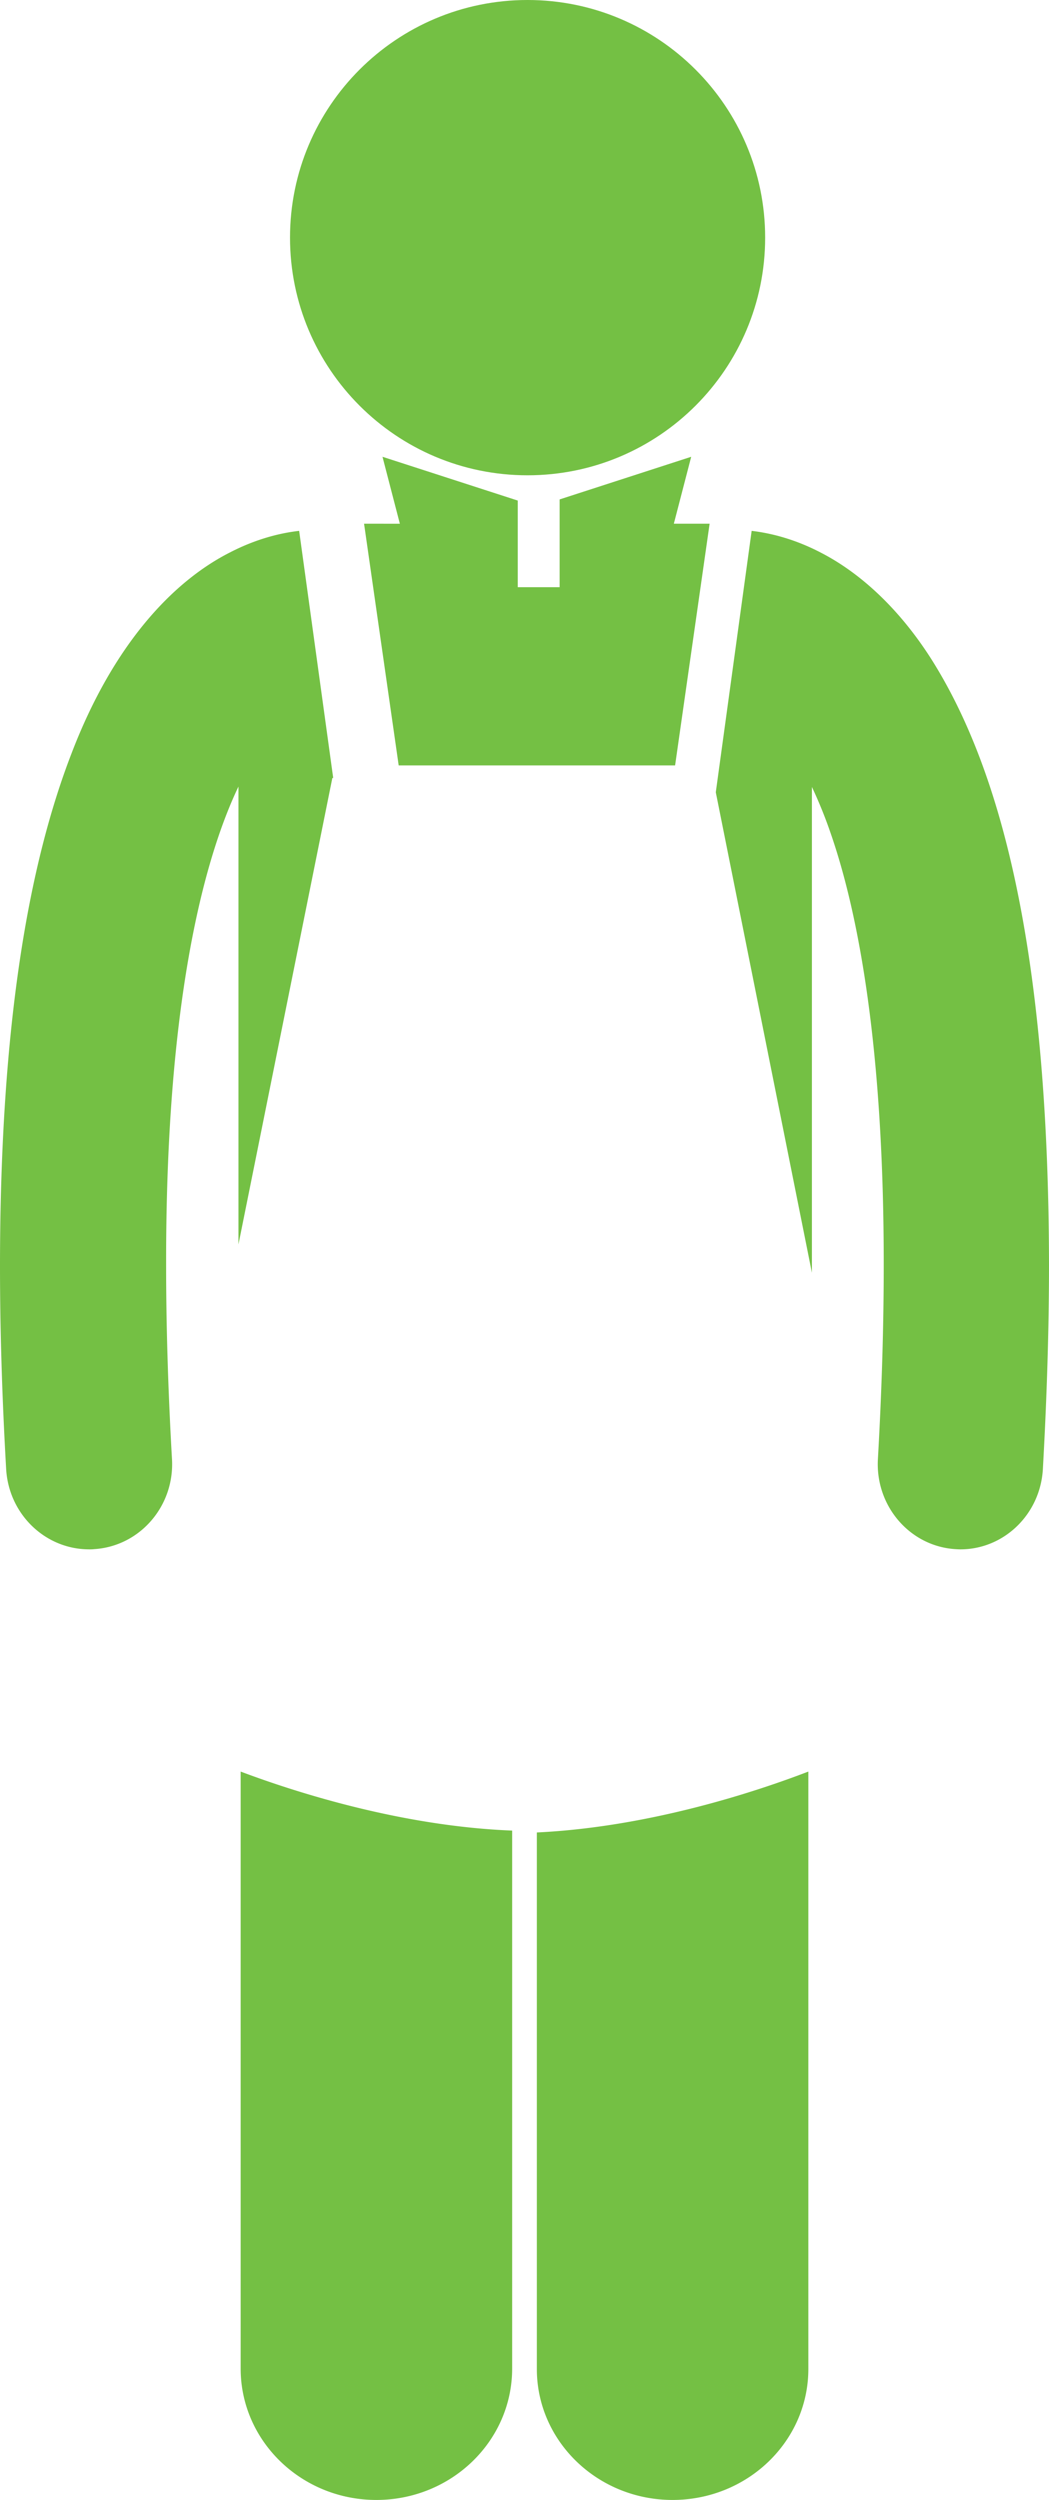
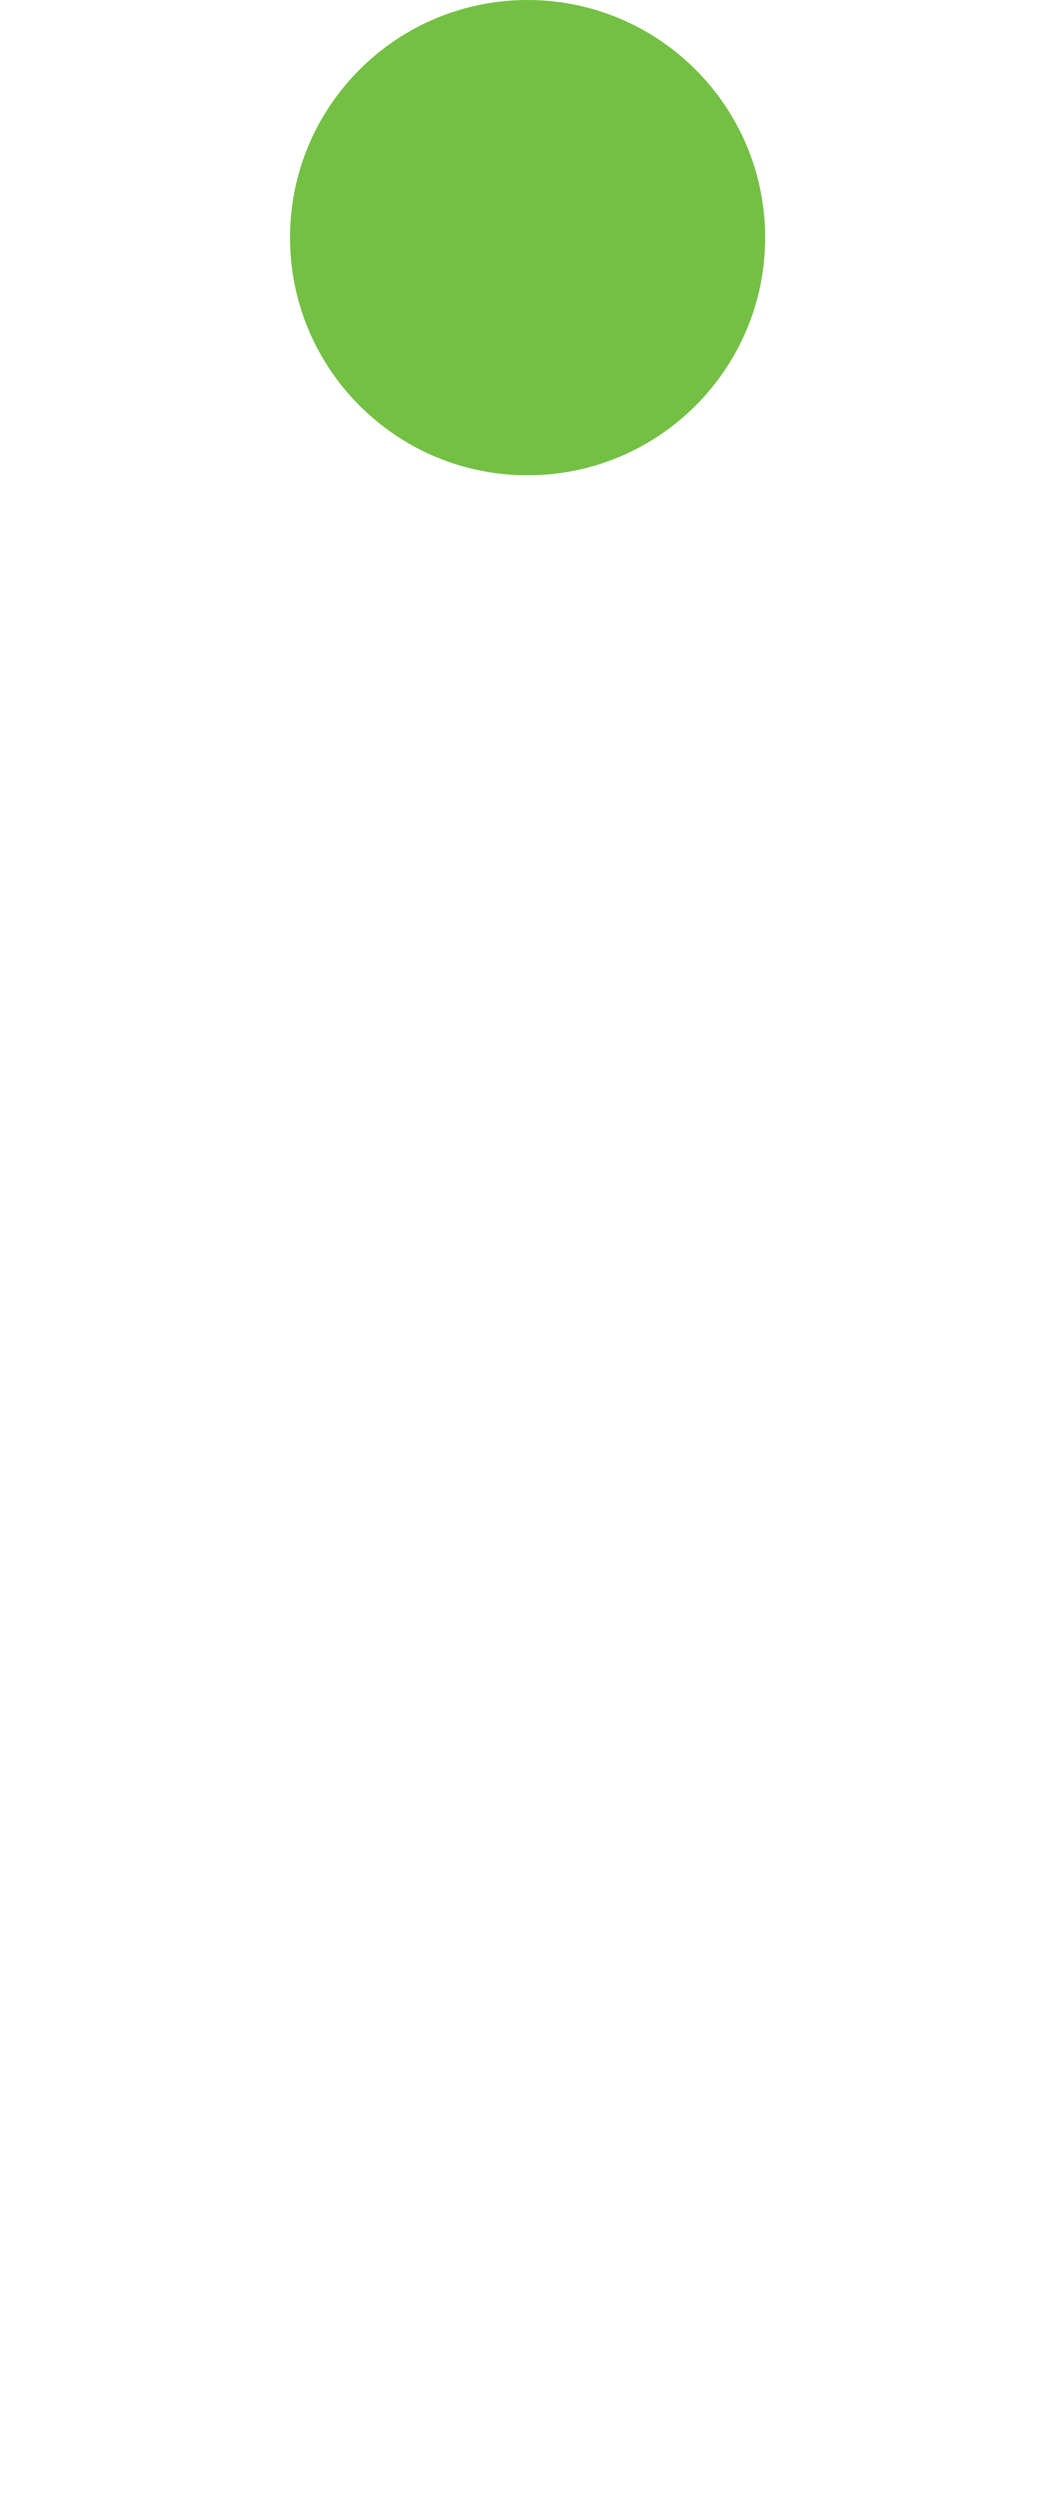
<svg xmlns="http://www.w3.org/2000/svg" width="170" height="405" viewBox="0 0 170 405">
  <g fill="#74c044" fill-rule="evenodd">
-     <path d="M14.435 251c.265 0 .53 0 .795-.032 7.42-.448 13.08-6.97 12.643-14.581-.655-11.48-.951-21.936-.951-31.449-.062-41.793 5.877-65.262 11.723-77.512v74.168l15.215-75.56H54L48.482 86c-2.978.336-6.906 1.263-11.256 3.517-9.057 4.605-18.8 14.677-25.628 32.52C4.676 139.944.031 165.844 0 204.952c0 10.105.312 21.089.998 33.064.436 7.322 6.36 12.982 13.437 12.982V251zM87.001 296.864v86.913c0 11.725 9.858 21.223 21.991 21.223 12.15 0 22.008-9.498 22.008-21.223V287c-8.275 3.182-25.684 8.989-44 9.864h.001zM59 84.843L64.61 124h44.796L115 84.843h-5.798L112.015 74l-21.322 6.907v14.22h-6.788V81.093L61.986 74 64.8 84.844zM116 128.353l15.577 77.833v-78.697a72.78 72.78 0 0 1 2.976 7.323c4.712 13.478 8.68 35.606 8.664 70.126 0 9.513-.295 19.969-.945 31.449-.434 7.61 5.207 14.133 12.585 14.581.264.016.527.032.79.032 7.037 0 12.942-5.66 13.361-12.999.667-11.959.992-22.959.992-33.063-.062-52.092-8.122-80.903-19.126-98.25-5.502-8.601-11.92-14.117-17.87-17.17-4.325-2.255-8.231-3.166-11.191-3.518L116 128.353zM39.001 287v96.711c0 11.762 9.858 21.289 21.991 21.289C73.142 405 83 395.473 83 383.711V296.56c-17.969-.702-35.23-6.256-44-9.56h.001z" />
    <path d="M124 38.492C124 59.767 106.752 77 85.492 77S47 59.767 47 38.492C47 17.232 64.233 0 85.492 0 106.752 0 124 17.233 124 38.492" />
  </g>
</svg>